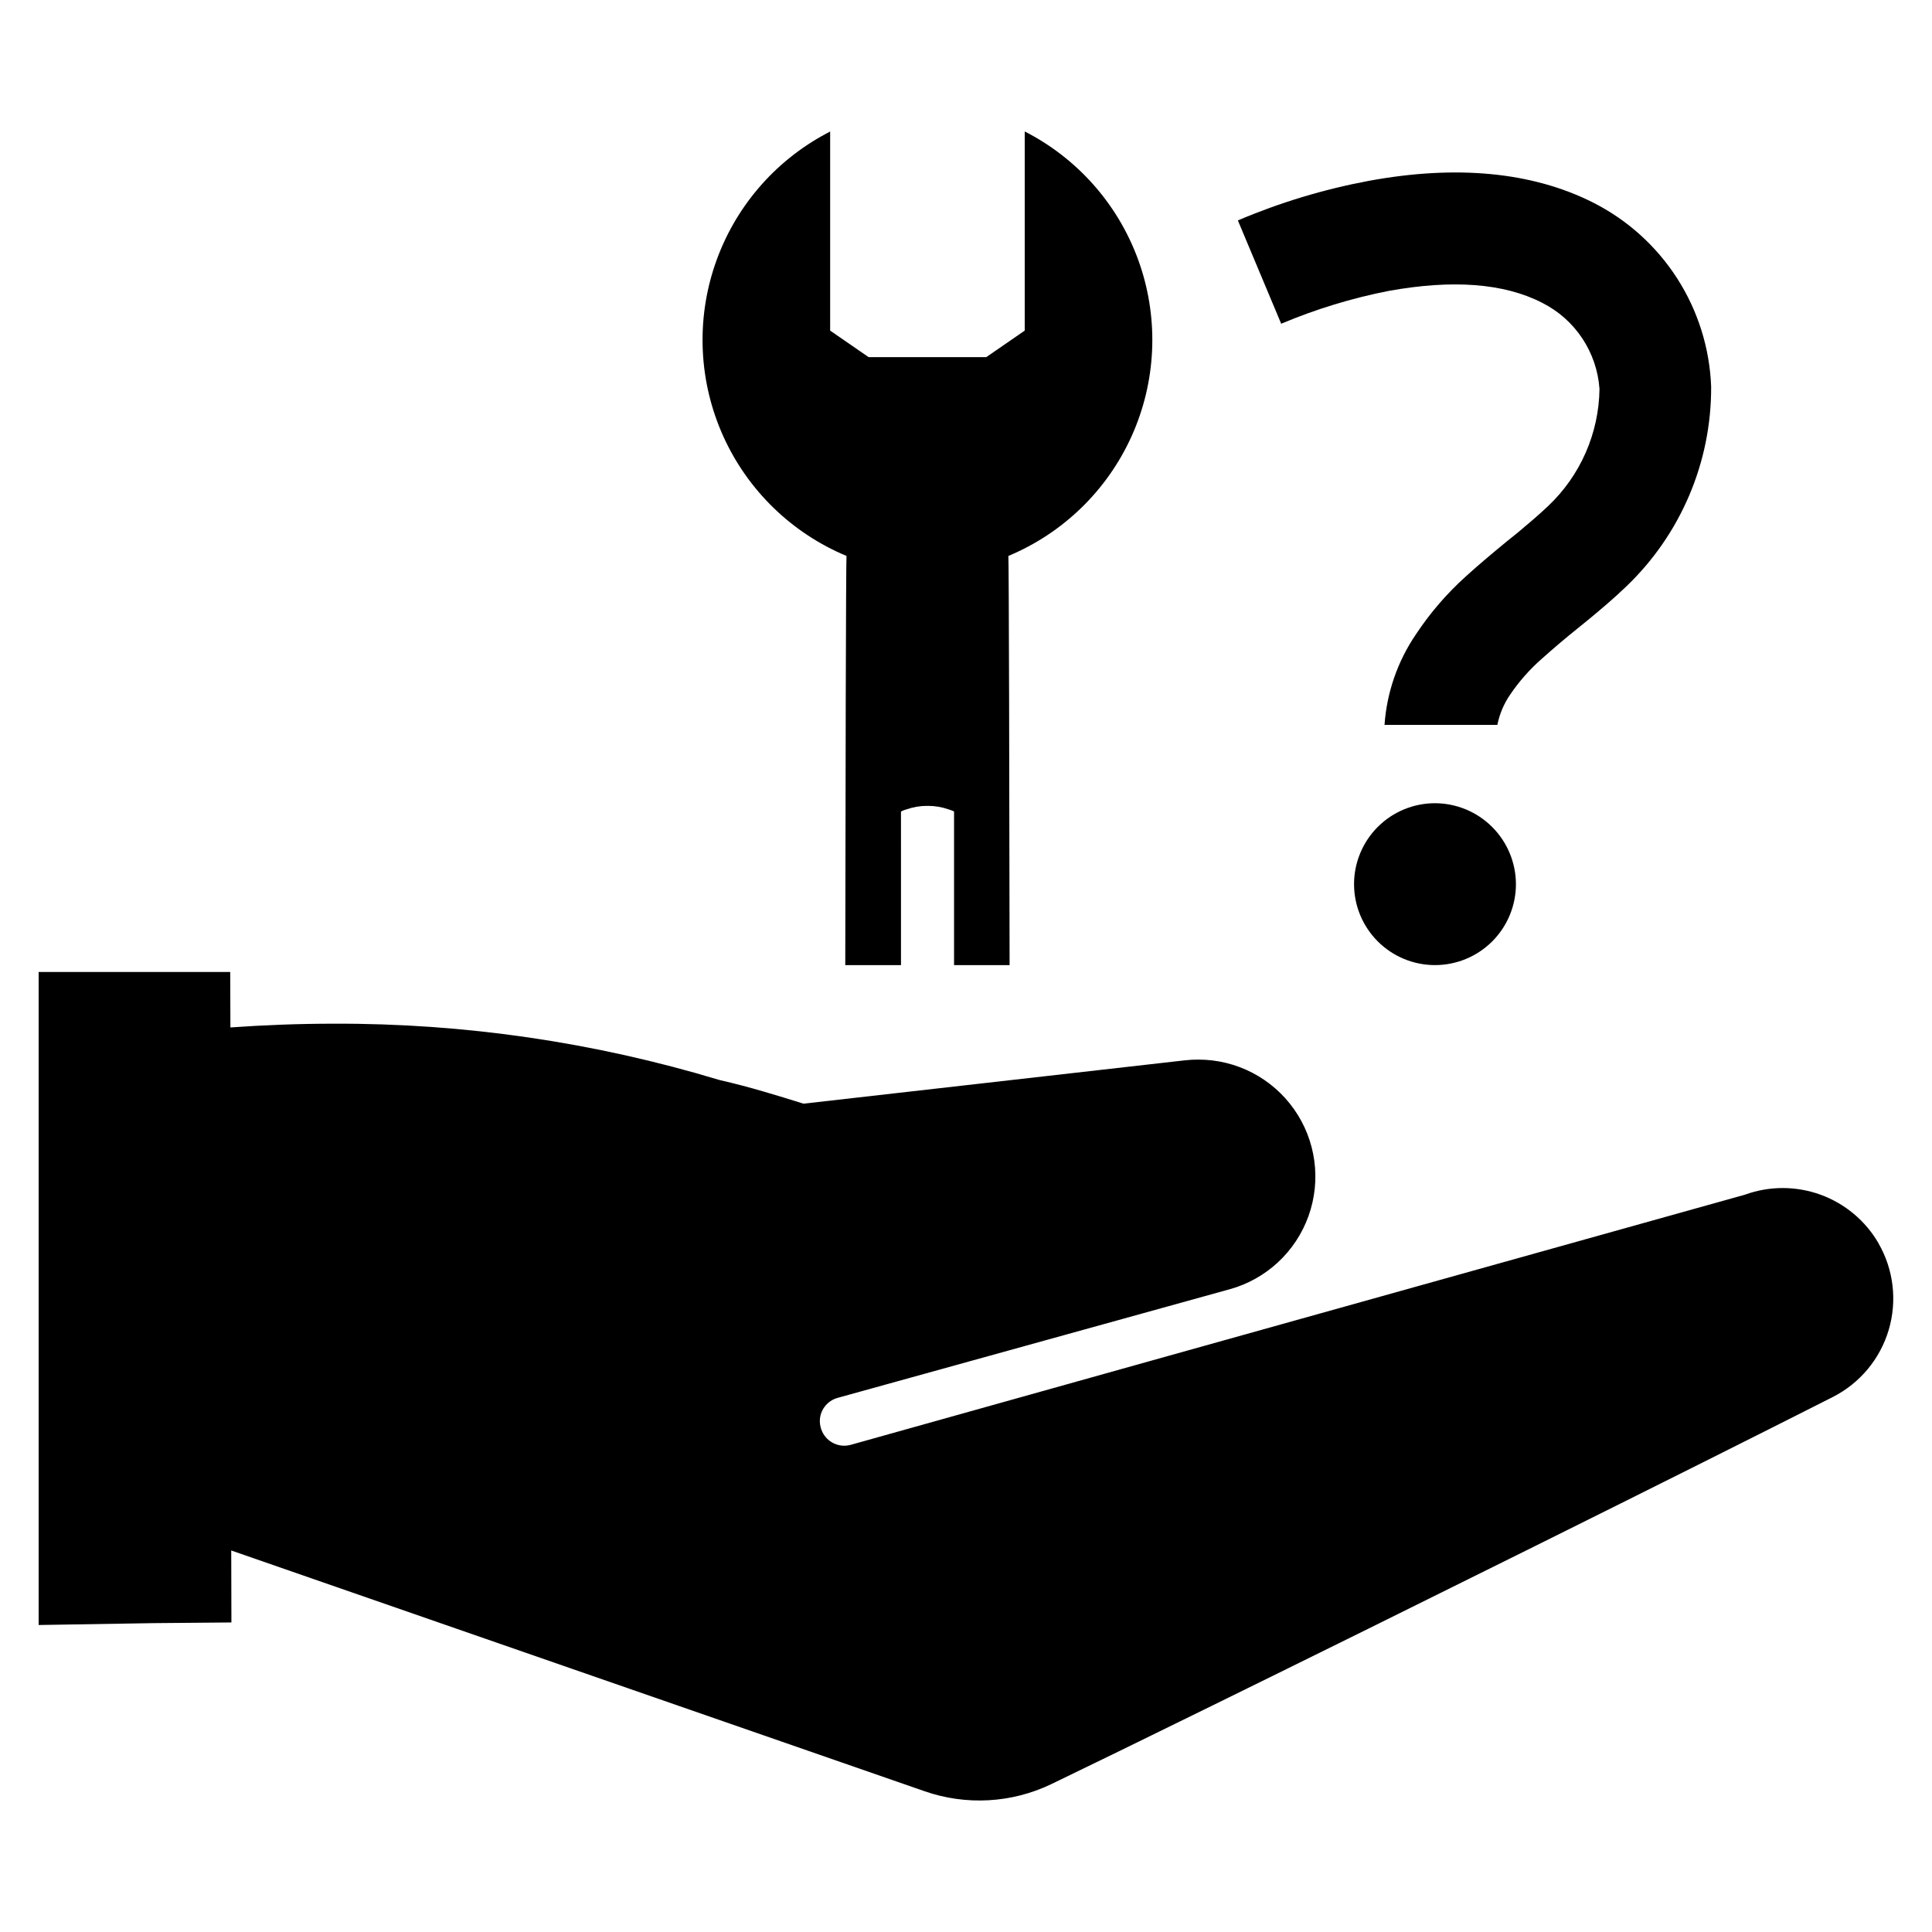
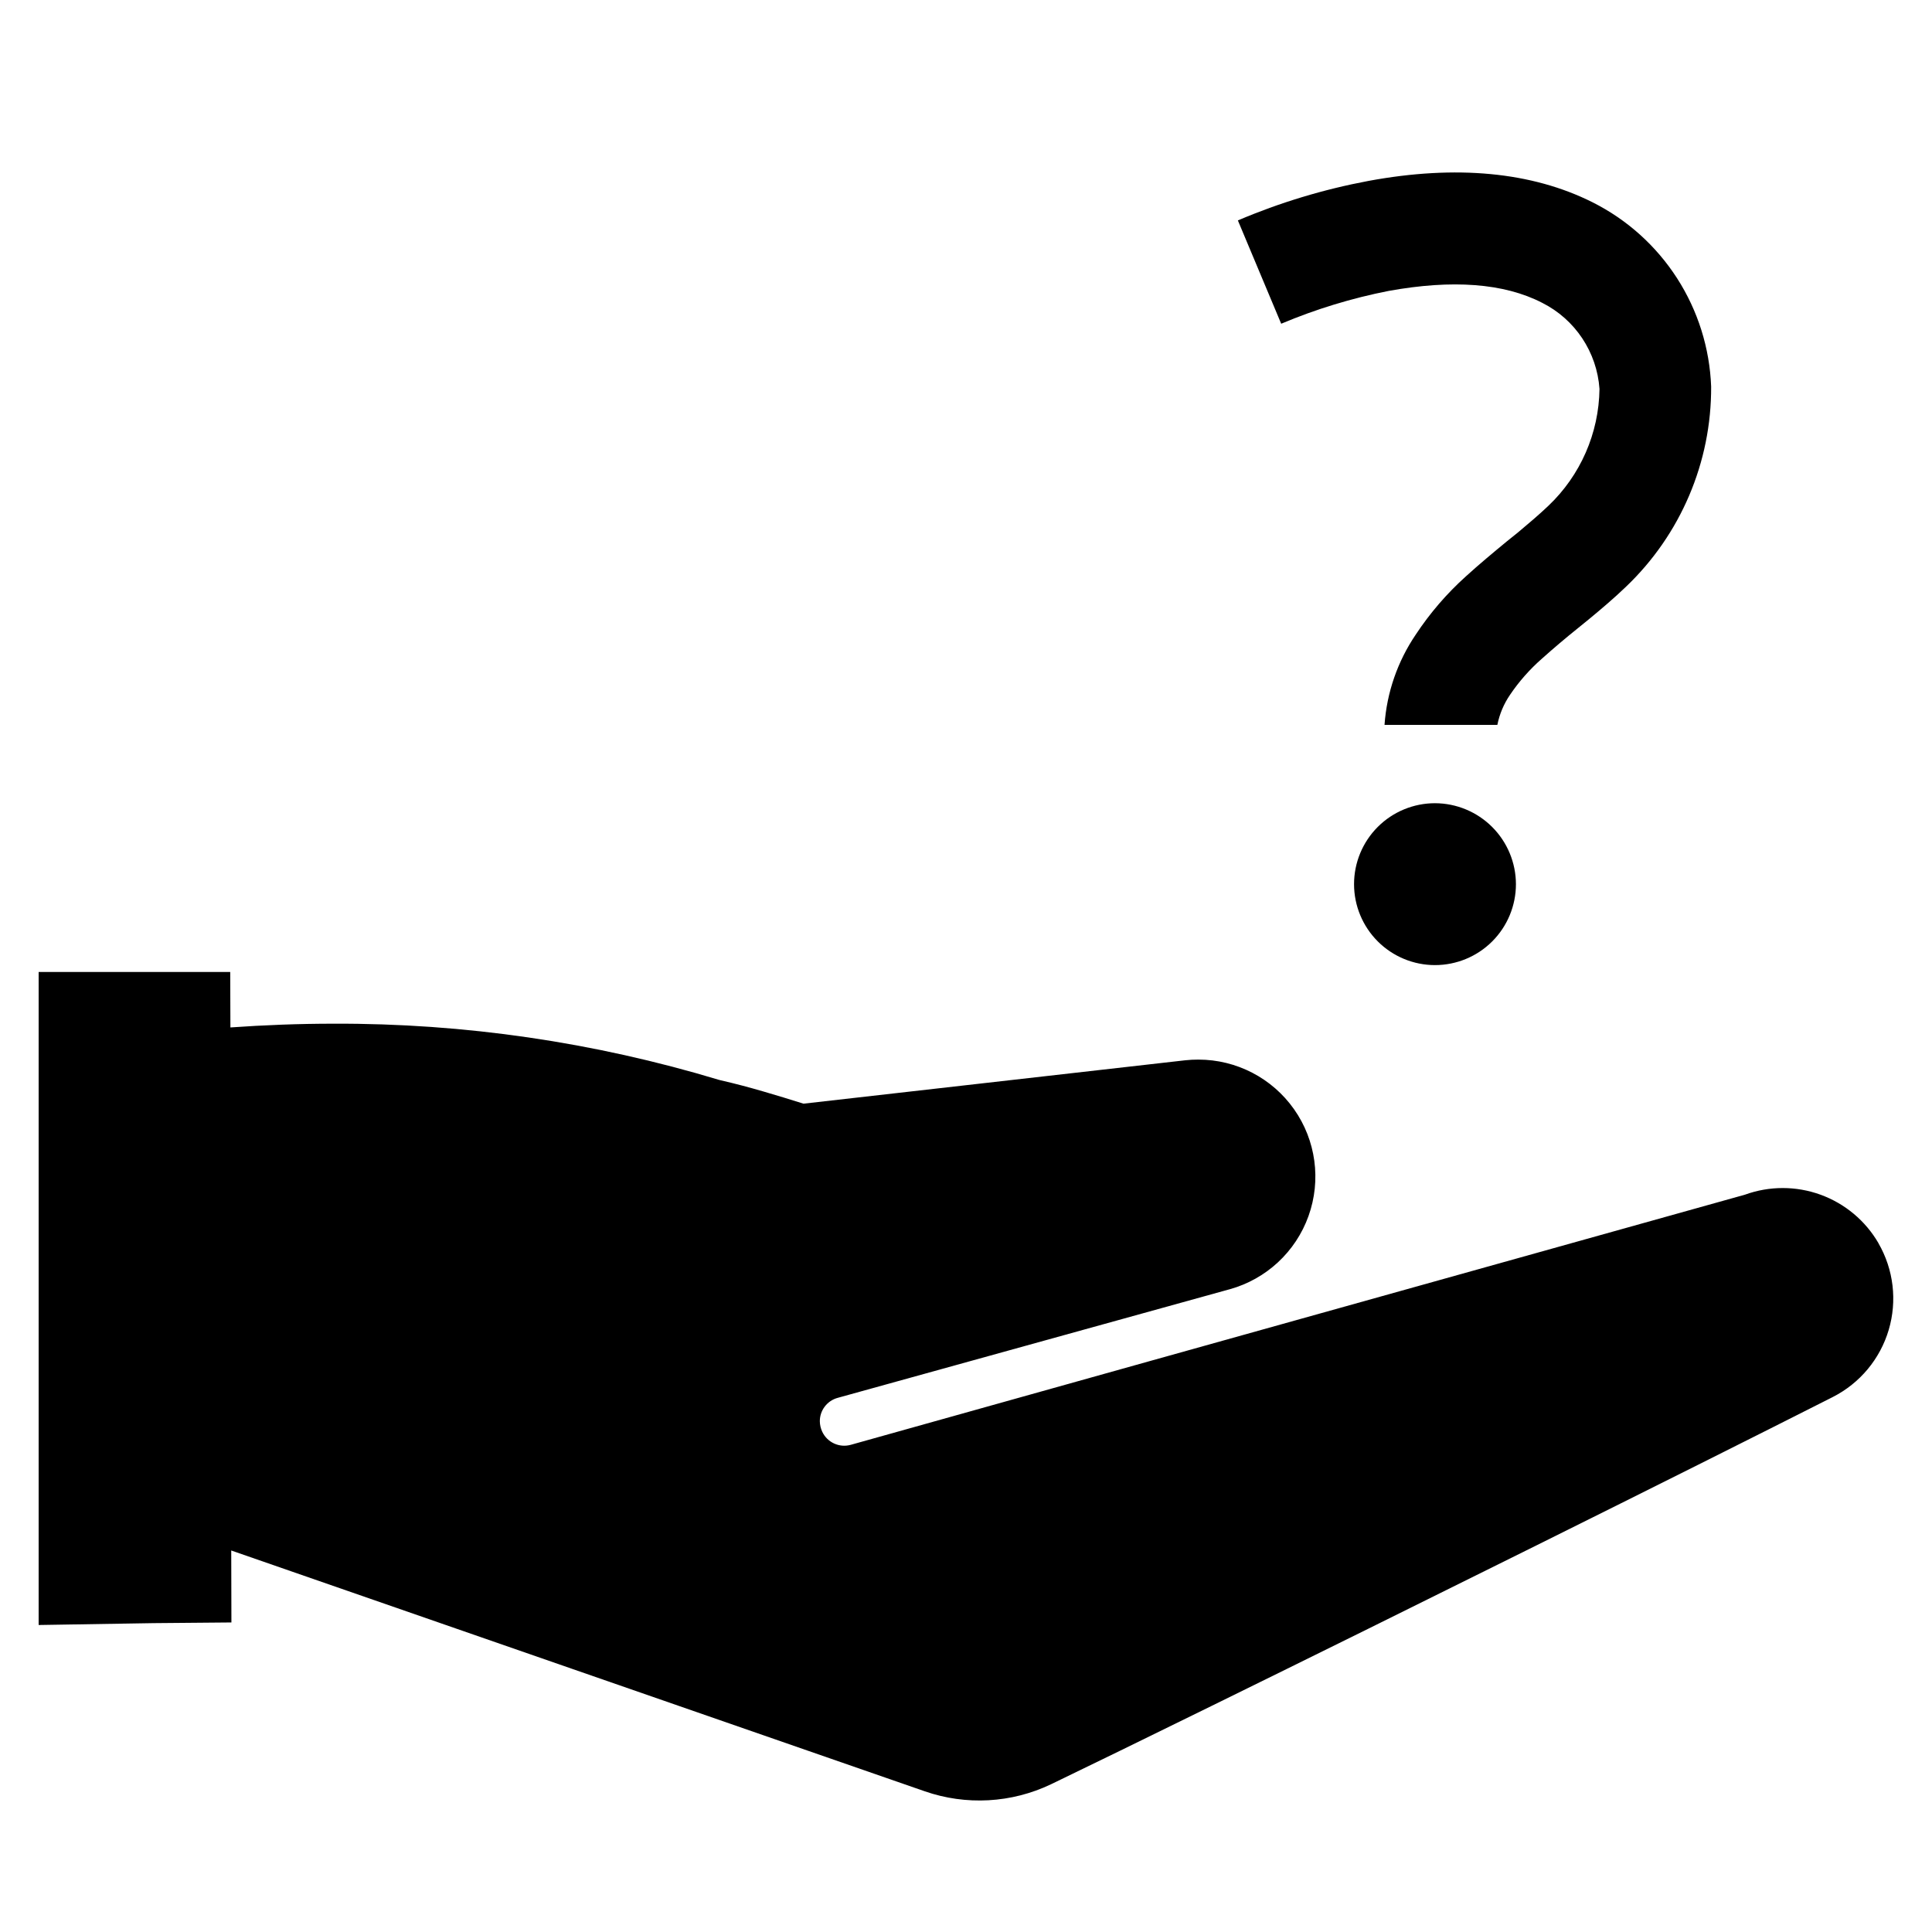
<svg xmlns="http://www.w3.org/2000/svg" fill="#000000" width="800px" height="800px" version="1.1" viewBox="144 144 512 512">
  <g>
    <path d="m524.29 356.86c-5.691 0-11.145 2.258-15.168 6.281-4.023 4.023-6.285 9.48-6.285 15.168 0 5.691 2.262 11.145 6.285 15.168 4.023 4.023 9.48 6.285 15.168 6.285 5.691-0.004 11.145-2.262 15.168-6.285 4.023-4.023 6.281-9.48 6.281-15.172-0.016-5.684-2.281-11.129-6.301-15.148-4.019-4.016-9.465-6.281-15.148-6.297z" />
    <path d="m512.05 221.09c16.781-3.031 30.473-2.082 40.629 3.152 8.746 4.391 14.527 13.074 15.203 22.84-0.156 11.734-5.047 22.906-13.562 30.977-2.586 2.461-5.301 4.731-8.074 7.066l-2.902 2.332c-3.598 2.965-7.32 6.055-10.852 9.273l-0.004 0.004c-5.078 4.562-9.551 9.758-13.309 15.457-4.816 7.102-7.668 15.348-8.266 23.91h29.906-0.004c0.57-2.848 1.707-5.555 3.344-7.949 2.394-3.547 5.238-6.769 8.457-9.59 3.094-2.773 6.309-5.488 9.527-8.074l3.027-2.461c3.281-2.711 6.625-5.547 9.715-8.516v-0.004c14.508-13.824 22.68-33.016 22.586-53.055-0.387-10.207-3.504-20.125-9.031-28.715-5.527-8.59-13.258-15.539-22.387-20.121-16.086-8.074-36.148-9.969-59.367-5.676-11.891 2.227-23.504 5.738-34.637 10.473l11.48 27.379c9.184-3.871 18.738-6.785 28.52-8.703z" />
-     <path d="m368.33 291.33c-0.141 0.887-0.281 65.211-0.324 108.44h14.766l-0.004-40.711c0.453-0.25 0.941-0.438 1.445-0.559 1.766-0.625 3.625-0.941 5.496-0.934 0.023 0.027 0.059 0.043 0.094 0.047 0.023-0.023 0.059-0.043 0.094-0.047 1.871-0.008 3.731 0.309 5.496 0.934 0.5 0.129 0.984 0.316 1.441 0.559v40.711h14.719c-0.047-43.227-0.188-107.55-0.324-108.44 14.512-6.055 26.184-17.395 32.656-31.73 6.469-14.332 7.254-30.586 2.195-45.477-5.062-14.887-15.586-27.301-29.449-34.723l-1.07-0.555v52.77l-10.199 7.035h-31.164l-10.199-7.035v-52.77l-1.023 0.555h-0.004c-13.871 7.41-24.41 19.816-29.48 34.707-5.07 14.891-4.289 31.148 2.176 45.488 6.469 14.336 18.145 25.68 32.664 31.734z" />
    <path d="m641.82 473.46c-3.457-5.957-8.895-10.504-15.367-12.855-6.469-2.348-13.559-2.348-20.031 0l-158.04 44.188-78.91 22.098c-3.035 0.848-6.238-0.621-7.574-3.477-0.402-0.859-0.617-1.797-0.633-2.746-0.02-2.91 1.926-5.465 4.734-6.223l73.902-20.473 29.941-8.297v0.004c9.723-2.684 17.531-9.93 20.93-19.426 3.402-9.496 1.973-20.051-3.836-28.297-5.805-8.246-15.262-13.152-25.344-13.152-1.176-0.008-2.352 0.055-3.519 0.184l-101.14 11.496c-3.562-1.129-7.125-2.211-10.688-3.25-3.699-1.078-7.441-2.074-11.184-2.93-0.18-0.043-0.359-0.094-0.543-0.137h0.004c-33.102-9.992-67.508-15.008-102.09-14.879-9.242 0-18.398 0.359-27.371 0.992l-0.047-14.699h-50.77v173.06l30.48-0.496 20.605-0.18-0.047-19.07 183.75 63.801c10.973 3.824 23.016 3.16 33.5-1.848 9.922-4.781 24.891-12.086 42.609-20.789 50.906-24.98 124.27-61.414 164.58-81.84v-0.004c7.168-3.641 12.523-10.07 14.809-17.777 2.285-7.711 1.301-16.02-2.723-22.977z" />
  </g>
</svg>